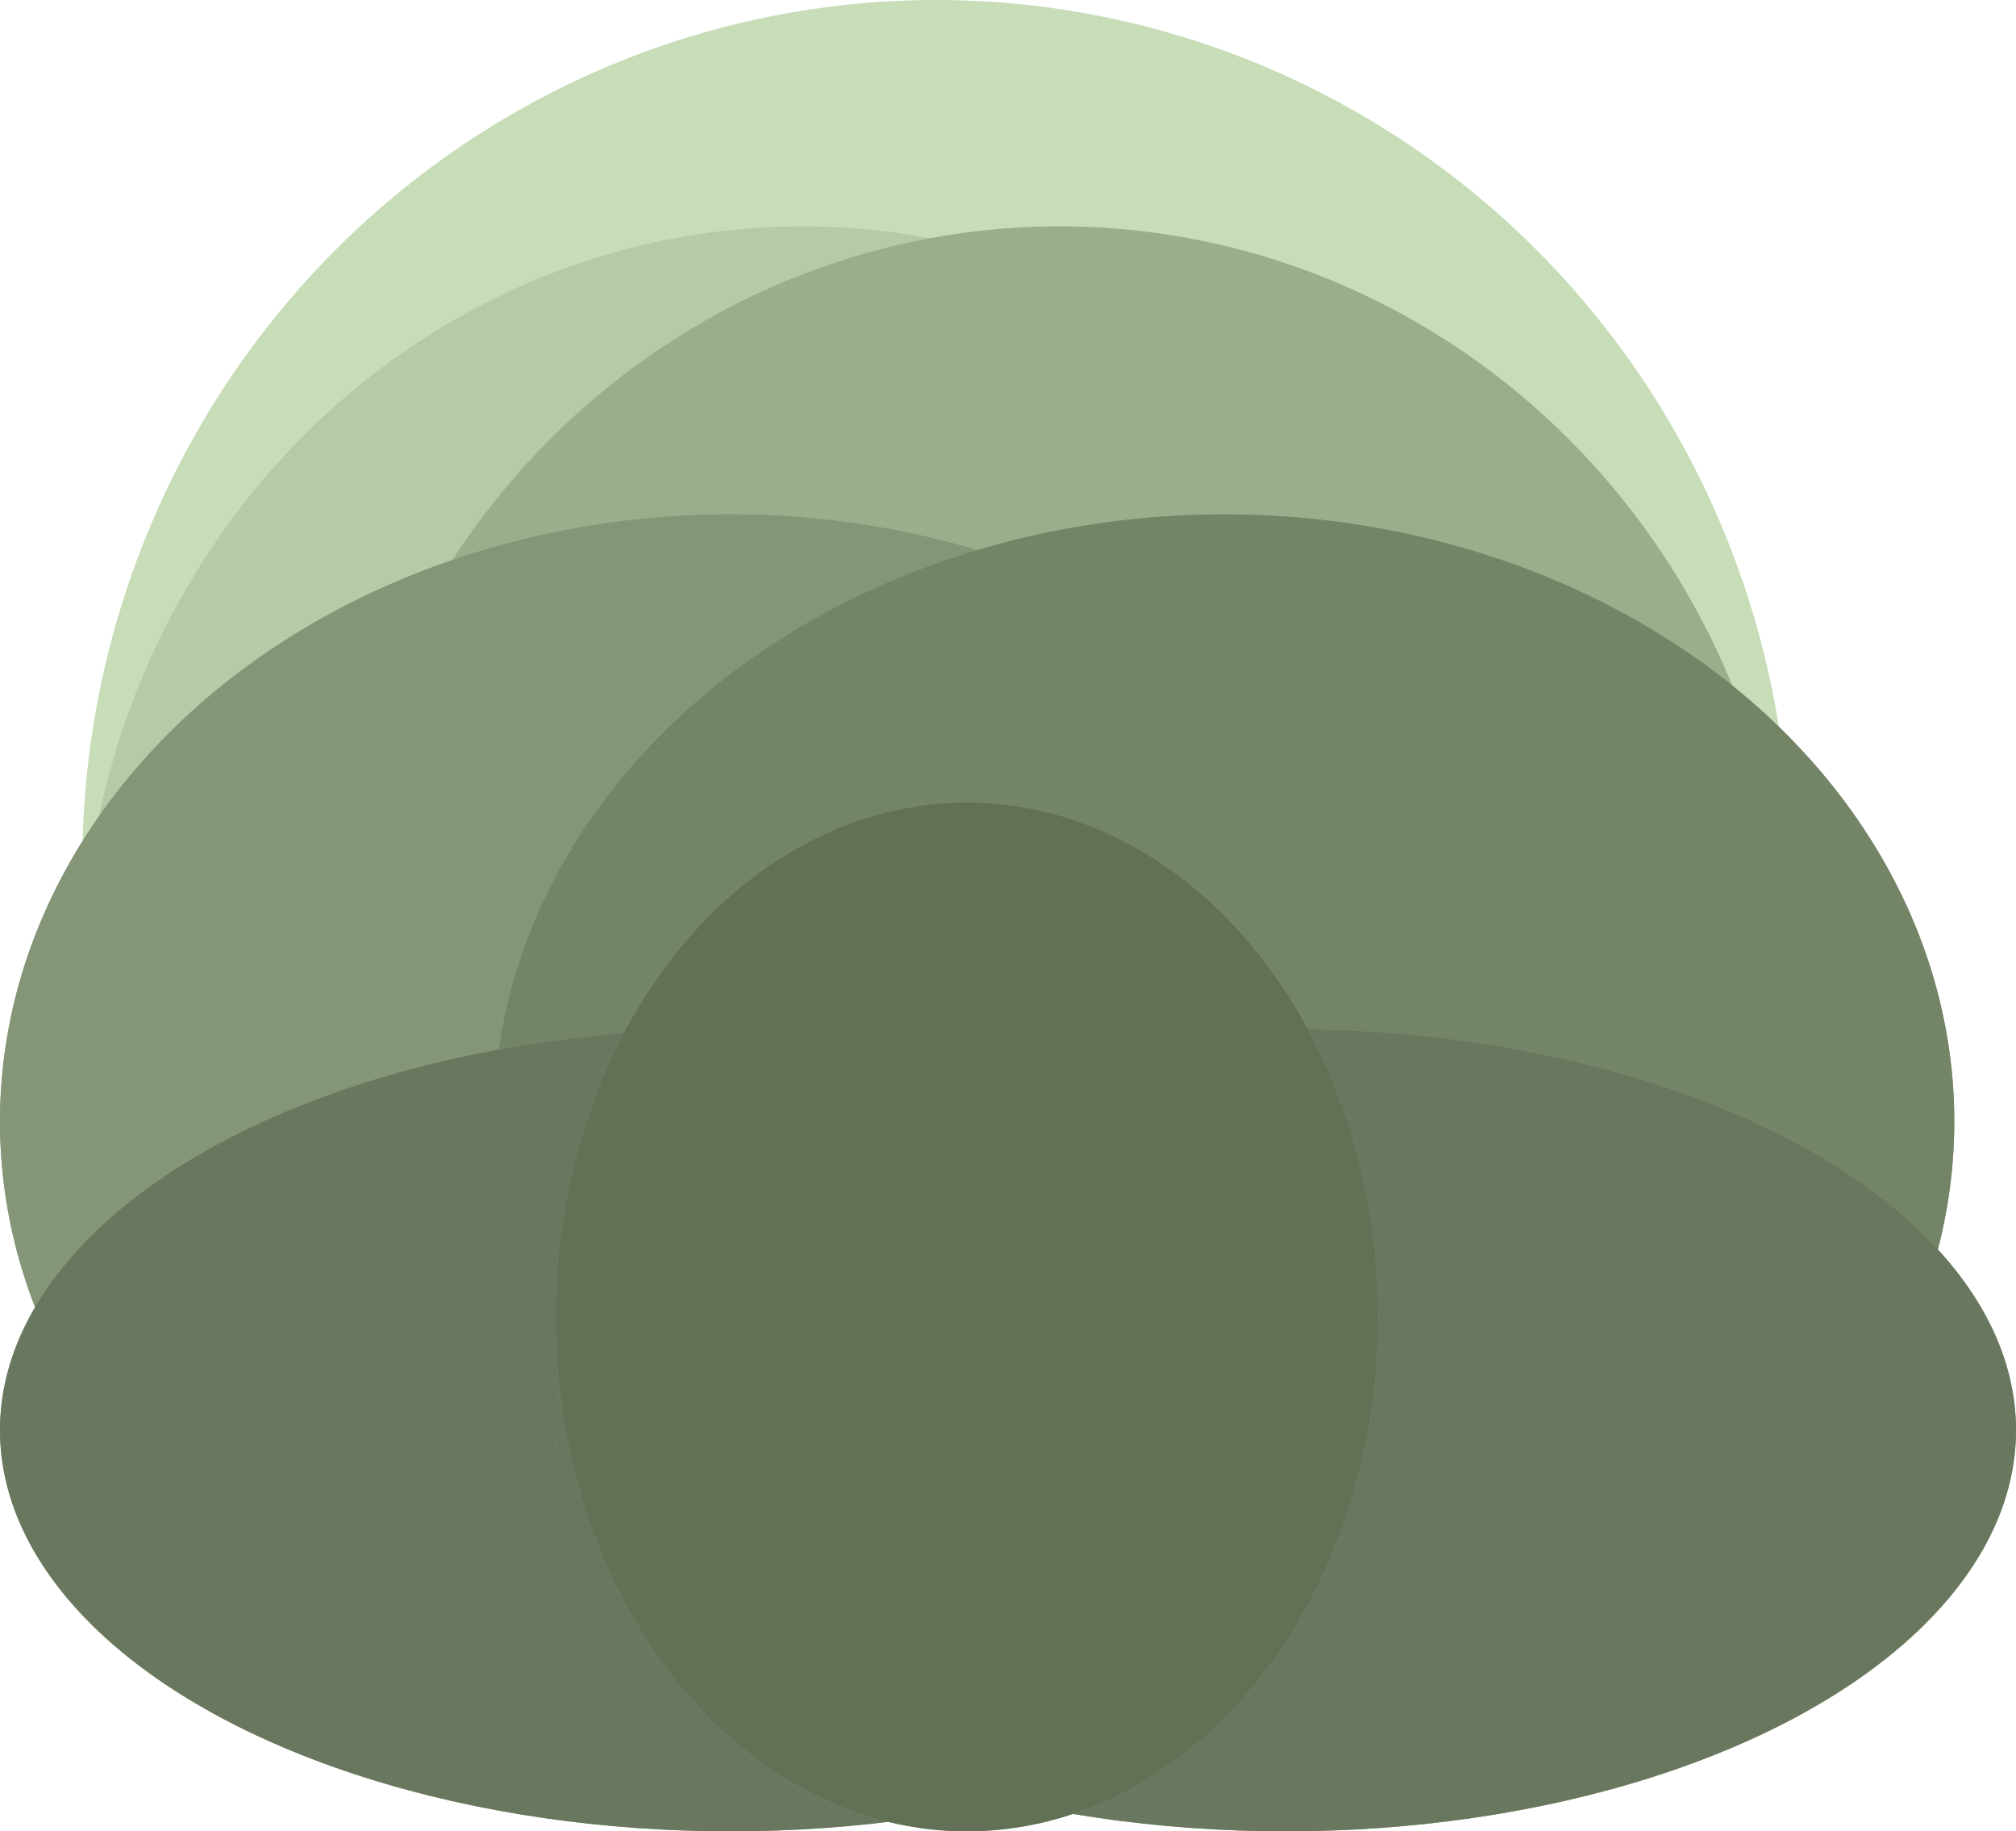
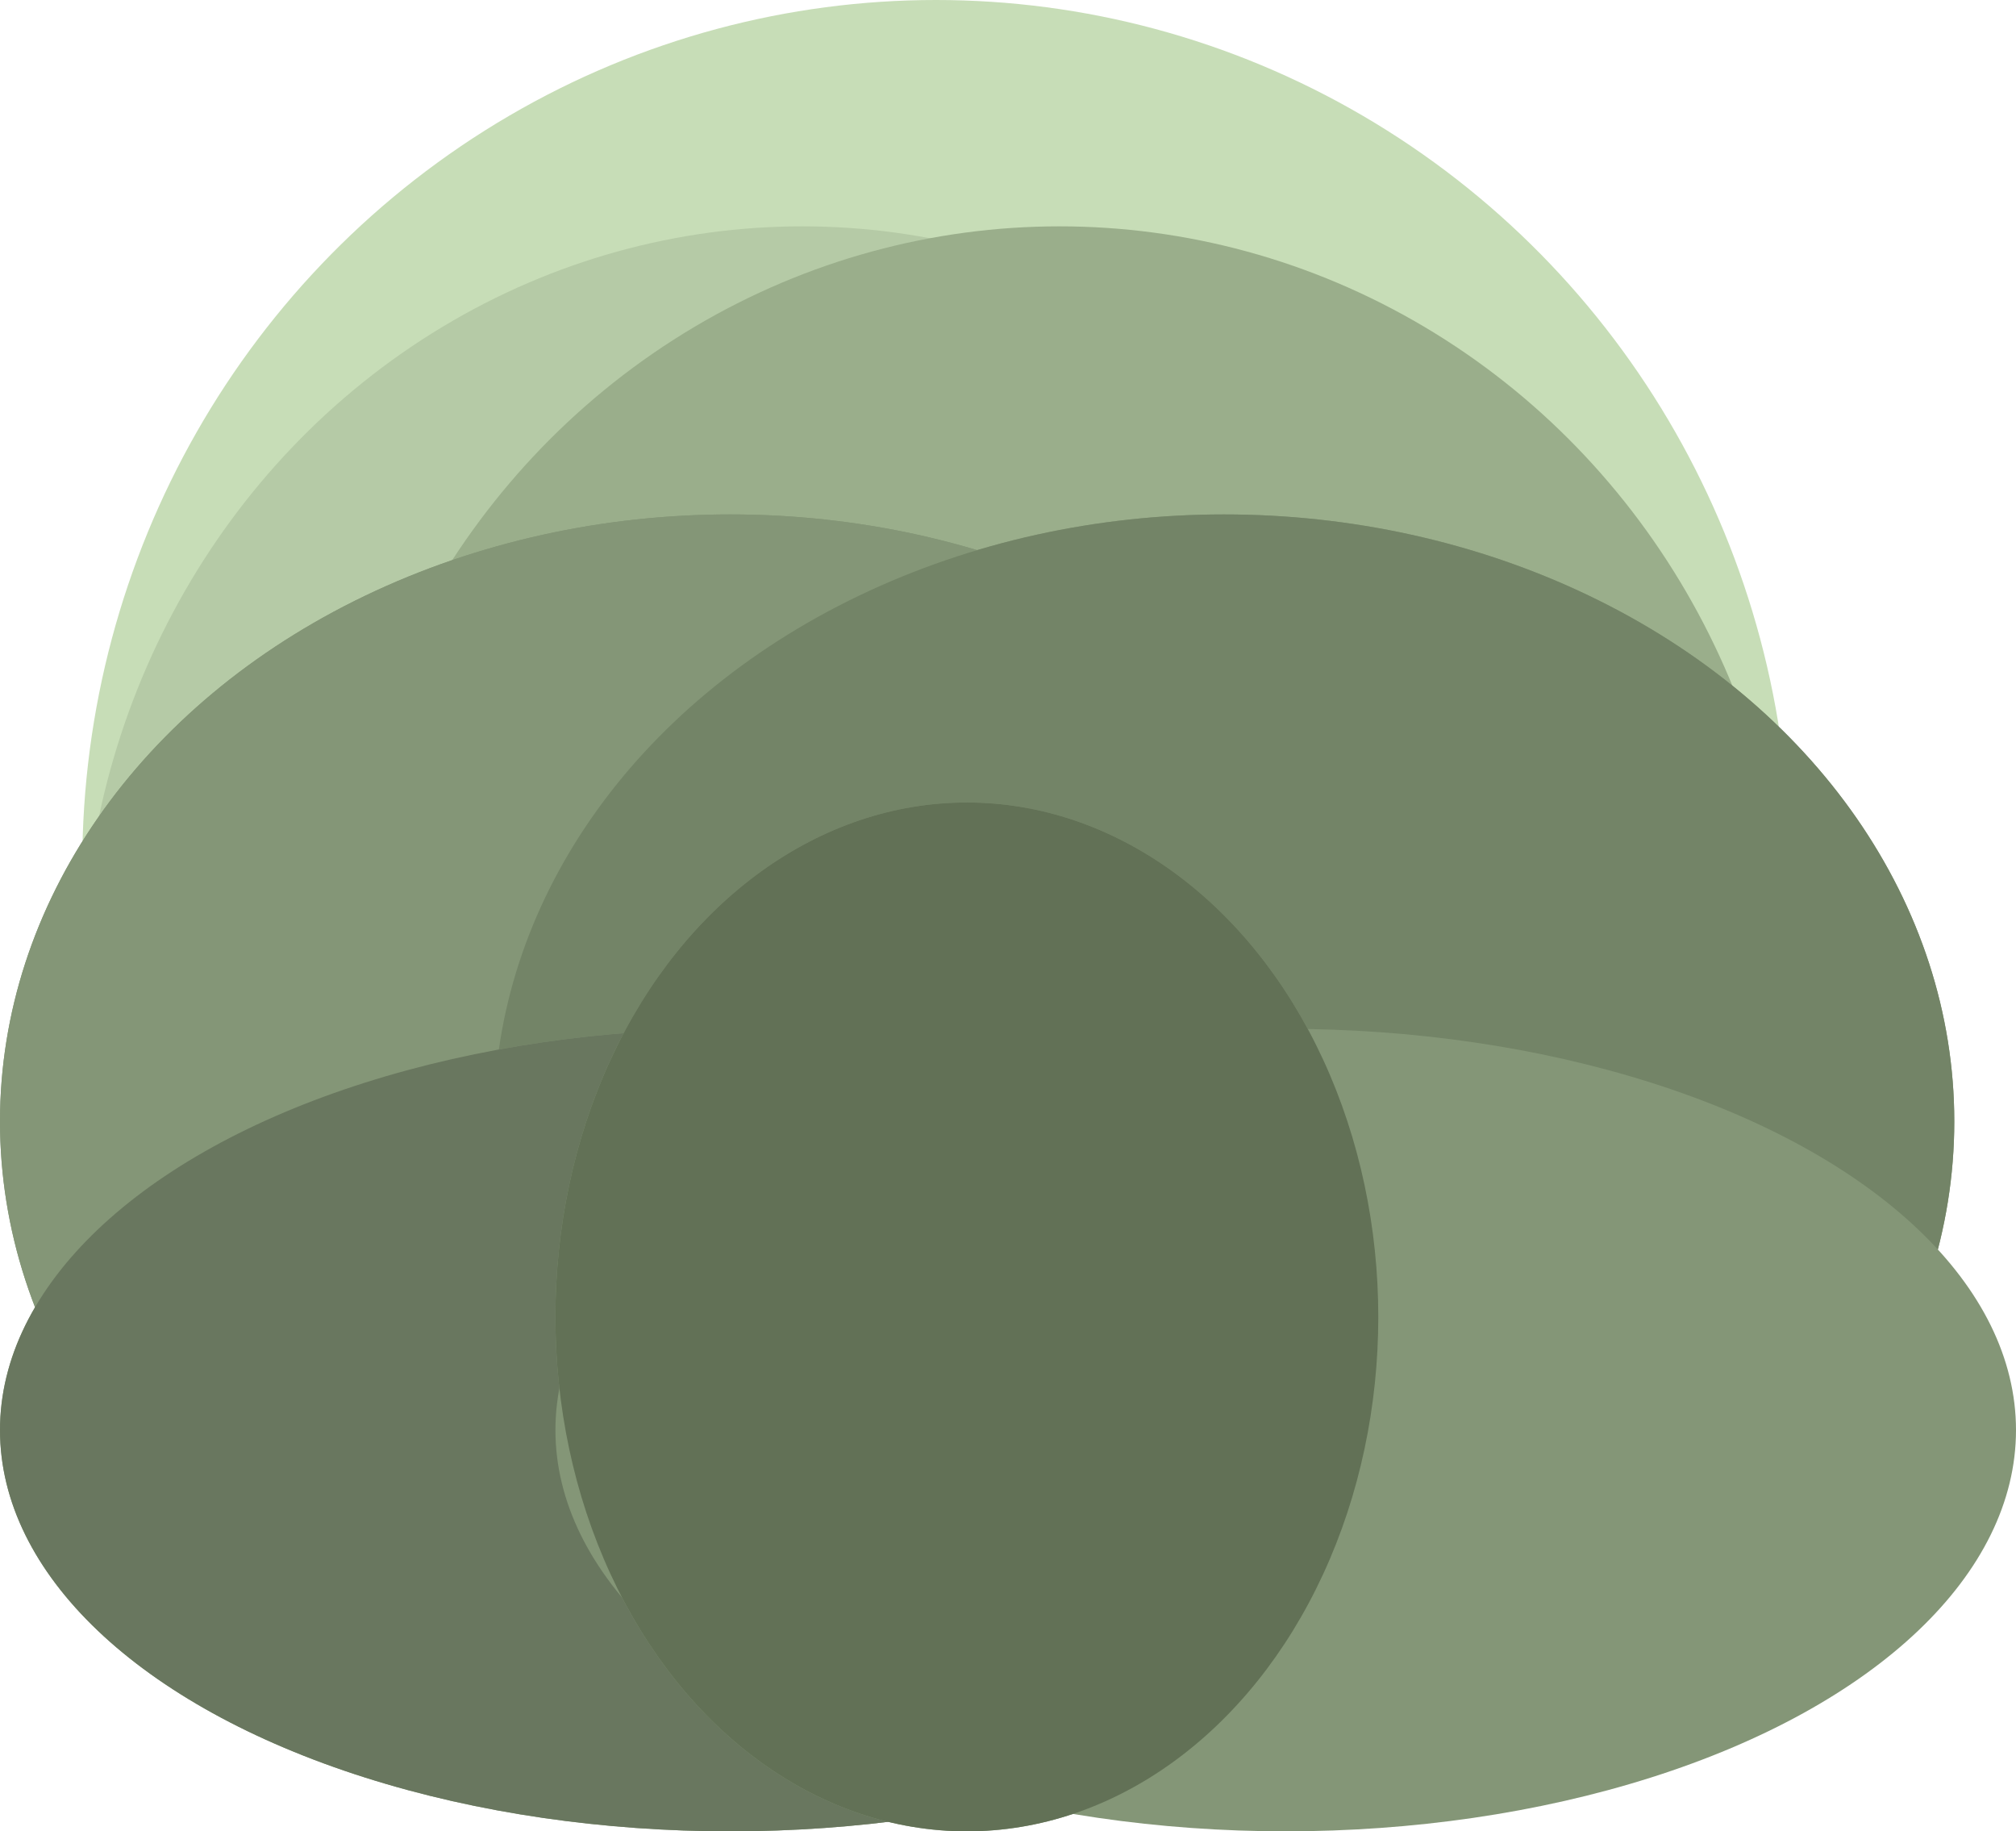
<svg xmlns="http://www.w3.org/2000/svg" width="98" height="89" viewBox="0 0 98 89" fill="none">
  <ellipse cx="45.5" cy="42" rx="41.5" ry="42" fill="#C7DDB7" />
  <ellipse cx="39" cy="47.5" rx="35" ry="36.5" fill="#B5CAA6" />
  <ellipse cx="51.5" cy="47.5" rx="35.5" ry="36.5" fill="#9AAE8B" />
  <ellipse cx="35.5" cy="54.5" rx="35.5" ry="29.5" fill="#849677" />
  <ellipse cx="35.5" cy="54.5" rx="35.5" ry="29.5" fill="#849677" />
  <ellipse cx="59.5" cy="54.5" rx="35.5" ry="29.5" fill="#849677" />
  <ellipse cx="59.5" cy="54.5" rx="35.5" ry="29.5" fill="#738467" />
  <ellipse cx="35.5" cy="69.5" rx="35.5" ry="19.5" fill="#849677" />
  <ellipse cx="35.5" cy="69.5" rx="35.5" ry="19.5" fill="#69775F" />
  <ellipse cx="62.5" cy="69.5" rx="35.5" ry="19.5" fill="#849677" />
-   <ellipse cx="62.5" cy="69.5" rx="35.5" ry="19.5" fill="#69775F" />
  <ellipse cx="47" cy="64" rx="25" ry="20" transform="rotate(-90 47 64)" fill="#849677" />
  <ellipse cx="47" cy="64" rx="25" ry="20" transform="rotate(-90 47 64)" fill="#627156" />
</svg>